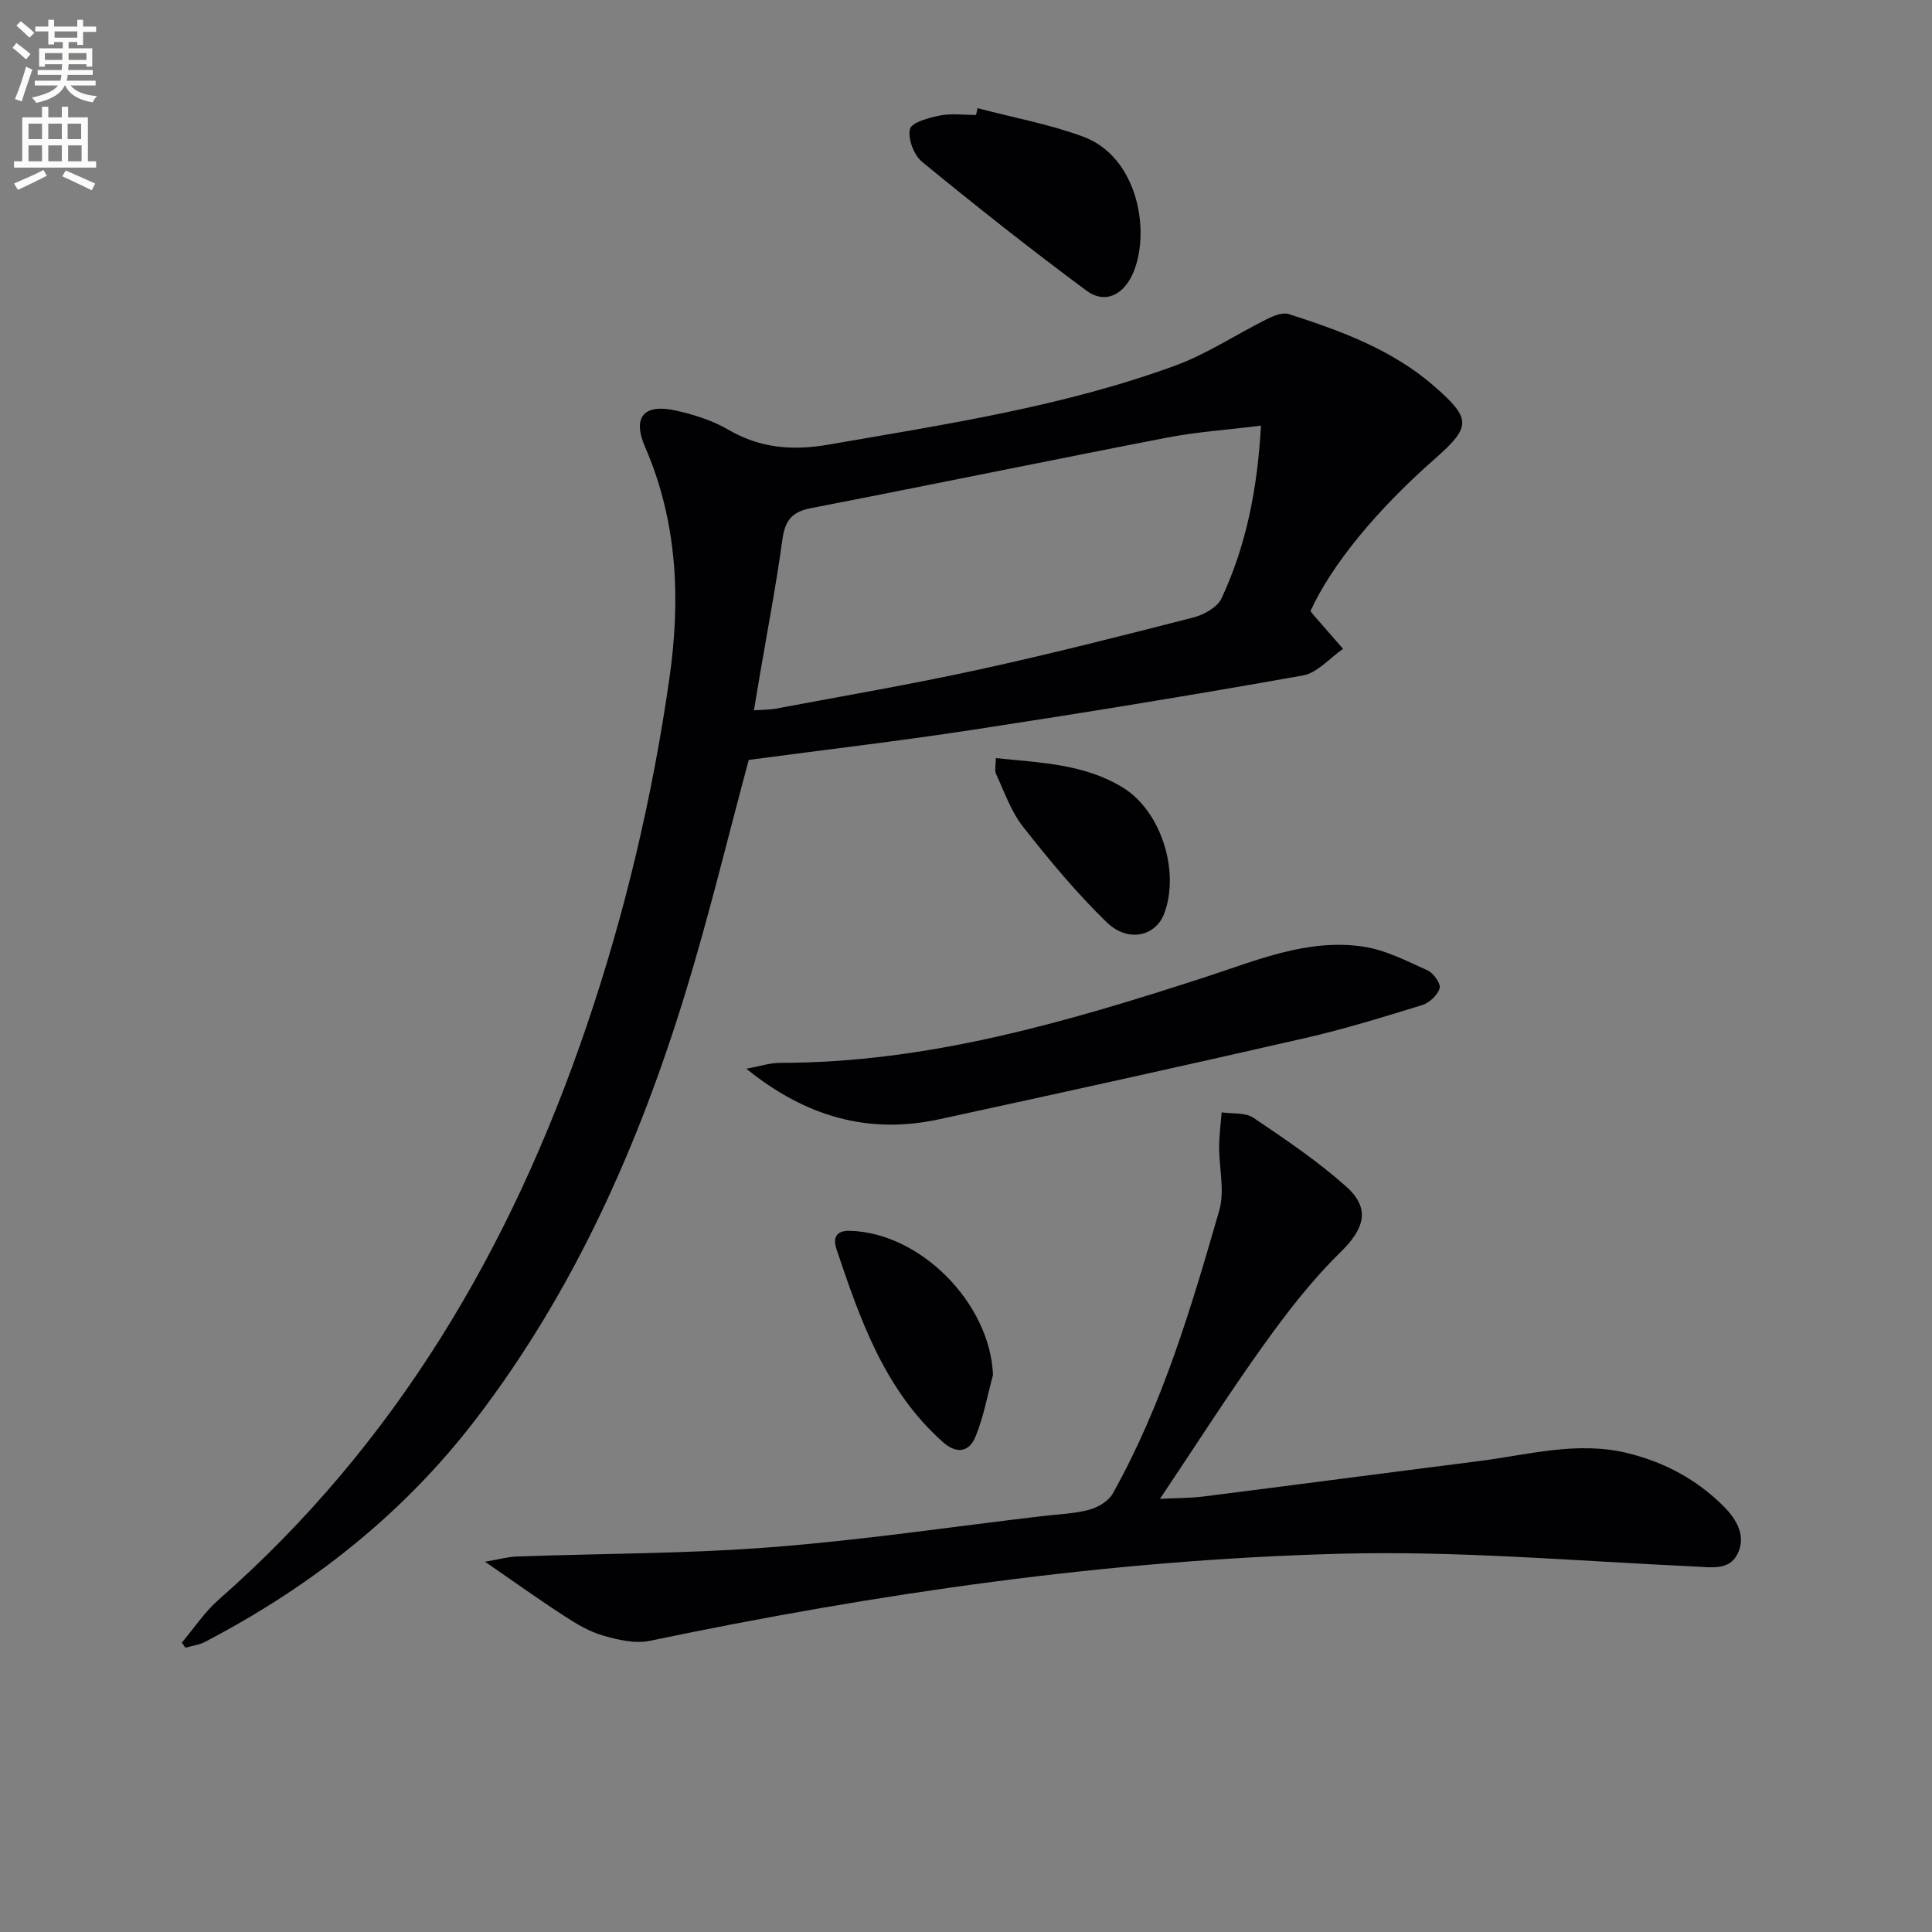
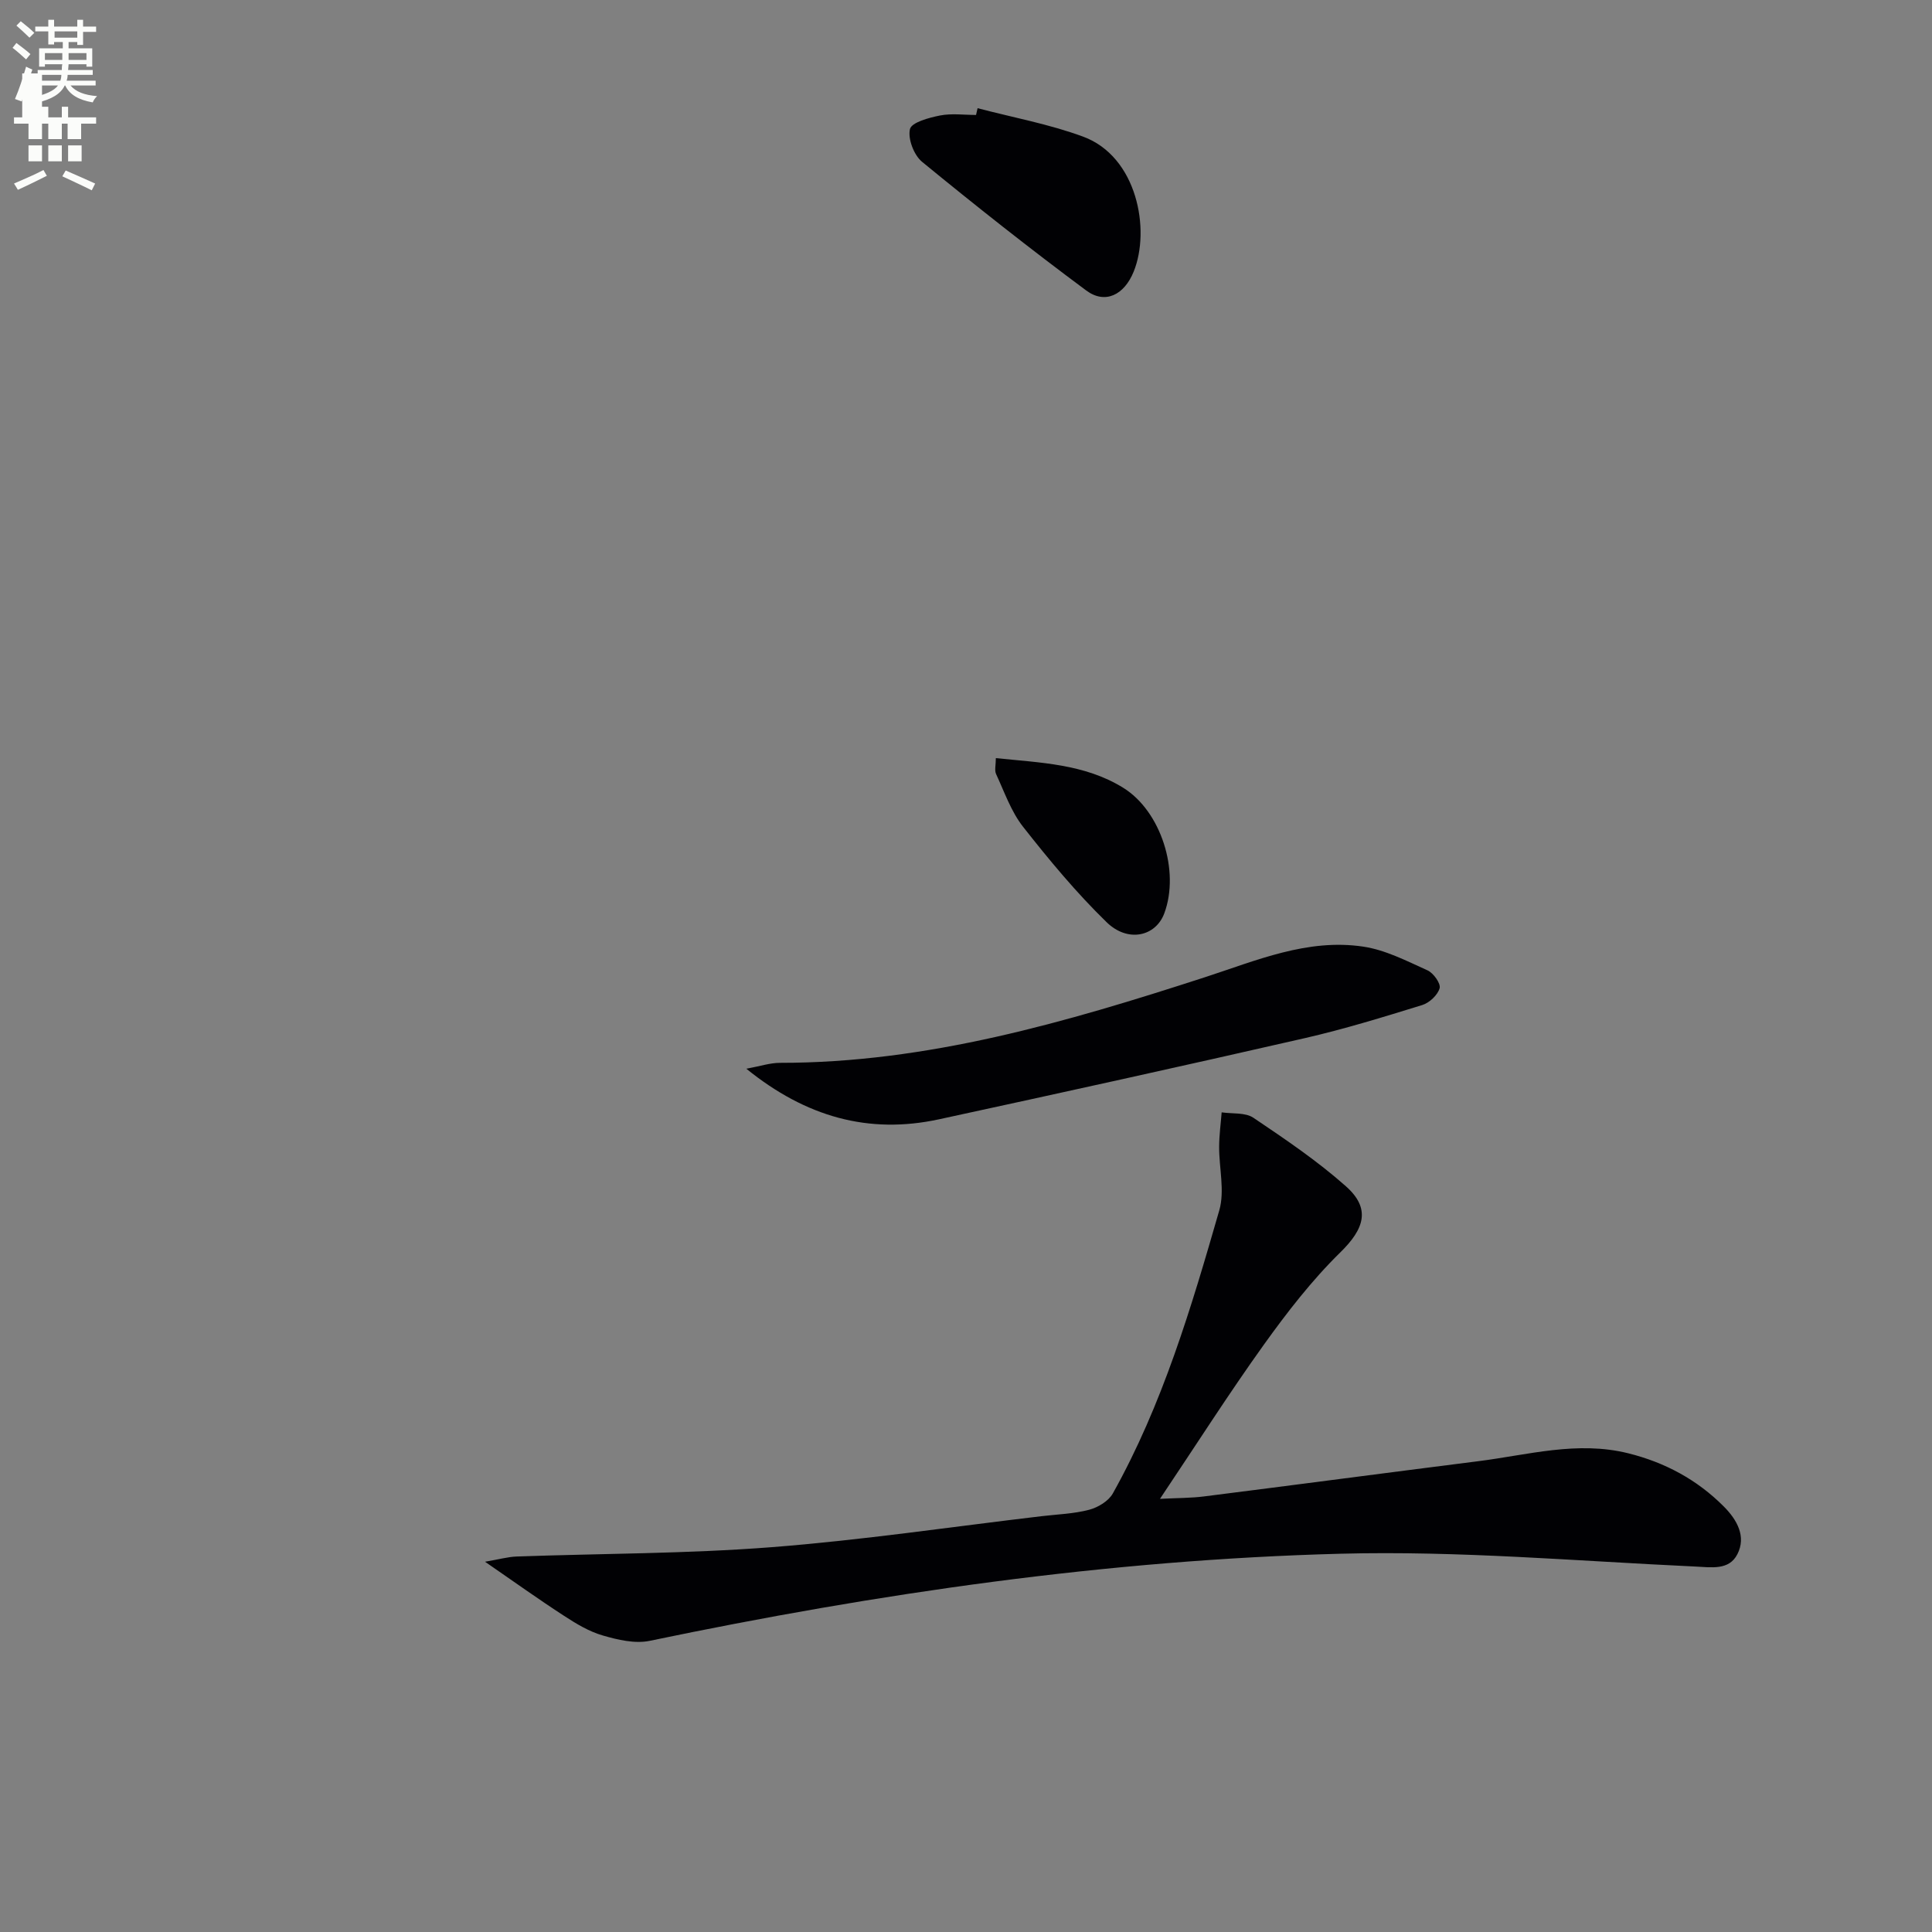
<svg xmlns="http://www.w3.org/2000/svg" enable-background="new 0 0 400 400" viewBox="0 0 400 400">
  <rect x="0" y="0" width="400" height="400" fill="#808080" stroke="none" />
  <path d="m2.6 9.9.8-1c.9.7 1.9 1.4 2.9 2.3l-.9 1.1c-1.1-1-2-1.8-2.8-2.4zm.5 10.6c.9-2.1 1.6-4.3 2.3-6.7.4.2.8.4 1.3.6-.7 2.1-1.5 4.3-2.2 6.6zm.3-15.2.9-.9c1 .8 2 1.6 2.8 2.4l-1 1c-.9-.9-1.8-1.7-2.7-2.5zm12.6-1.2h1.2v1.4h2.7v1.1h-2.7v2.7h-1.2v-.6h-1.8v1.3h4.9v3.8h-1.2v-.5h-3.7c0 .4-.1.9-.1 1.2h5.1v1h-5.2c0 .5-.1.9-.2 1.2h6v1h-5.2c1.1 1.3 2.9 2 5.5 2.2-.4.4-.7.8-.9 1.3-2.9-.5-4.8-1.6-5.7-3.5h-.1c-.8 1.7-2.7 2.9-5.9 3.6-.2-.4-.6-.8-.9-1.1 2.8-.6 4.6-1.4 5.4-2.5h-4.8v-1h5.3c.1-.3.2-.7.2-1.2h-4.9v-1h5c0-.4 0-.8.1-1.2h-3.6v.5h-1.2v-3.8h4.9v-1.3h-1.8v.5h-1.2v-2.7h-2.7v-1h2.7v-1.4h1.2v1.4h4.8zm-6.7 8.3h3.6c0-.4 0-.9 0-1.4h-3.6zm1.9-4.6h4.8v-1.3h-4.7v1.3zm6.7 3.2h-3.7v1.4h3.7z" fill="#fbfcfa" />
-   <path d="m8.7 22.1h1.3v2.2h2.8v-2.2h1.3v2.2h4.1v9.1h1.7v1.3h-17v-1.3h1.7v-9.1h4.1zm.3 13.1.7 1.2c-1.8.9-3.8 1.9-6 2.9-.2-.4-.5-.8-.8-1.3 2.3-1 4.4-1.9 6.1-2.8zm-3.1-6.4h2.8v-3.2h-2.8zm0 4.6h2.8v-3.3h-2.8zm4.1-4.6h2.8v-3.2h-2.8zm0 4.6h2.8v-3.3h-2.8zm3.6 1.9c2.1.9 4.1 1.8 6.1 2.7l-.7 1.4c-2.2-1.1-4.2-2-6.1-2.9zm3.2-9.7h-2.8v3.2h2.8zm-2.7 7.8h2.8v-3.3h-2.8z" fill="#fbfcfa" />
+   <path d="m8.7 22.1h1.3v2.2h2.8v-2.2h1.3v2.2h4.1h1.7v1.3h-17v-1.3h1.7v-9.1h4.1zm.3 13.1.7 1.2c-1.8.9-3.8 1.9-6 2.9-.2-.4-.5-.8-.8-1.3 2.3-1 4.4-1.9 6.1-2.8zm-3.1-6.4h2.8v-3.2h-2.8zm0 4.6h2.8v-3.3h-2.8zm4.1-4.6h2.8v-3.2h-2.8zm0 4.6h2.8v-3.3h-2.8zm3.6 1.9c2.1.9 4.1 1.8 6.1 2.7l-.7 1.4c-2.2-1.1-4.2-2-6.1-2.9zm3.2-9.7h-2.8v3.2h2.8zm-2.7 7.8h2.8v-3.3h-2.8z" fill="#fbfcfa" />
  <g fill="#010104">
-     <path d="m37.64 340.09c2.53-2.99 4.73-6.35 7.64-8.9 36.77-32.28 60.55-72.86 76.15-118.7 7.99-23.47 13.65-47.52 17.16-72.03 2.34-16.31 1.69-32.44-5.04-47.94-2.69-6.19-.21-9.01 6.43-7.51 3.69.83 7.49 2.02 10.73 3.91 6.65 3.88 13.3 4.44 20.85 3.13 24.2-4.2 48.51-7.86 71.69-16.33 6.63-2.42 12.66-6.47 19.03-9.64 1.37-.68 3.25-1.47 4.53-1.06 10.78 3.47 21.42 7.34 30.14 14.95 7.72 6.74 7.68 8.38.07 15.07-12.15 10.69-21.35 21.97-25.7 31.47.2.26.39.53.6.78 2.05 2.35 4.1 4.7 6.15 7.05-2.76 1.9-5.32 4.97-8.32 5.51-22.69 4.04-45.45 7.75-68.24 11.23-15.56 2.38-31.2 4.21-46.49 6.25-4.4 16.31-8.26 32.43-13.12 48.25-9.71 31.65-23.02 61.61-43.29 88.13-15.14 19.81-34.21 34.76-56.18 46.23-1.22.64-2.69.81-4.04 1.2-.24-.35-.5-.7-.75-1.05zm223.43-251.96c-7.07.88-13.35 1.29-19.48 2.48-24.59 4.76-49.13 9.84-73.72 14.6-3.97.77-5.35 2.61-5.88 6.48-1.28 9.37-3.07 18.66-4.66 27.99-.4 2.36-.79 4.72-1.23 7.38 1.91-.14 3.24-.1 4.52-.34 14.02-2.64 28.08-5.04 42.01-8.08 14.89-3.25 29.68-7.01 44.45-10.8 2.19-.56 4.97-2.11 5.83-3.97 5.11-10.95 7.43-22.62 8.16-35.74z" />
    <path d="m100.42 323.34c2.85-.48 4.69-1.01 6.54-1.08 17.59-.63 35.23-.57 52.76-1.93 18.69-1.45 37.28-4.22 55.92-6.42 3.3-.39 6.68-.49 9.86-1.33 1.83-.48 4.02-1.8 4.9-3.38 10.3-18.41 16.25-38.51 22.04-58.61 1.17-4.06-.06-8.79-.03-13.21.01-2.36.34-4.72.52-7.08 2.22.33 4.89-.01 6.57 1.12 6.59 4.44 13.24 8.93 19.16 14.19 5.22 4.64 3.79 8.83-1.16 13.68-5.89 5.77-11.03 12.42-15.85 19.14-7.24 10.1-13.93 20.61-21.49 31.89 3.76-.19 6.46-.16 9.11-.5 18.93-2.39 37.84-4.9 56.76-7.29 10.32-1.3 20.53-4.27 31.09-1.64 7.62 1.9 14.25 5.47 19.78 11.02 2.73 2.74 4.68 6.2 2.81 9.86-1.73 3.4-5.37 2.72-8.84 2.56-24.41-1.13-48.86-3.29-73.23-2.65-48.23 1.26-95.9 8.19-143.14 18.04-3.04.63-6.6-.21-9.7-1.11-2.82-.81-5.49-2.42-7.99-4.05-5.23-3.39-10.3-7.02-16.39-11.22z" />
    <path d="m154.52 221.27c2.84-.52 4.9-1.22 6.96-1.22 30.49.02 59.28-8.42 87.88-17.69 10.74-3.48 21.31-8.1 32.89-6.37 4.59.68 8.99 2.97 13.3 4.91 1.23.55 2.78 2.73 2.51 3.7-.4 1.41-2.11 3.02-3.59 3.48-8.07 2.49-16.16 4.99-24.38 6.87-25.19 5.76-50.42 11.32-75.68 16.79-14.55 3.15-27.55-.48-39.89-10.47z" />
    <path d="m202.4 22.4c7.3 1.92 14.8 3.29 21.85 5.89 11.17 4.12 13.99 19.25 10.47 27.94-1.96 4.85-5.92 6.82-9.83 3.91-11.56-8.58-22.86-17.51-33.99-26.64-1.69-1.39-2.98-4.79-2.5-6.78.34-1.39 3.94-2.36 6.23-2.81 2.4-.47 4.96-.11 7.45-.11.11-.46.22-.93.32-1.4z" />
-     <path d="m205.59 284.66c-1.16 4.28-1.95 8.71-3.62 12.78-1.29 3.14-3.83 3.73-6.76 1.12-12.06-10.73-17.1-25.29-22.02-39.92-.73-2.16-.28-3.89 2.77-3.81 14.64.37 29.04 15.03 29.63 29.83z" />
    <path d="m206.18 156.96c9.18.96 18.32 1.17 26.35 6.13 7.83 4.83 11.79 17.25 8.52 26.02-1.77 4.75-7.51 6.13-11.94 1.82-6.26-6.09-11.89-12.88-17.3-19.76-2.48-3.16-3.86-7.2-5.58-10.91-.36-.78-.05-1.88-.05-3.3z" />
  </g>
</svg>